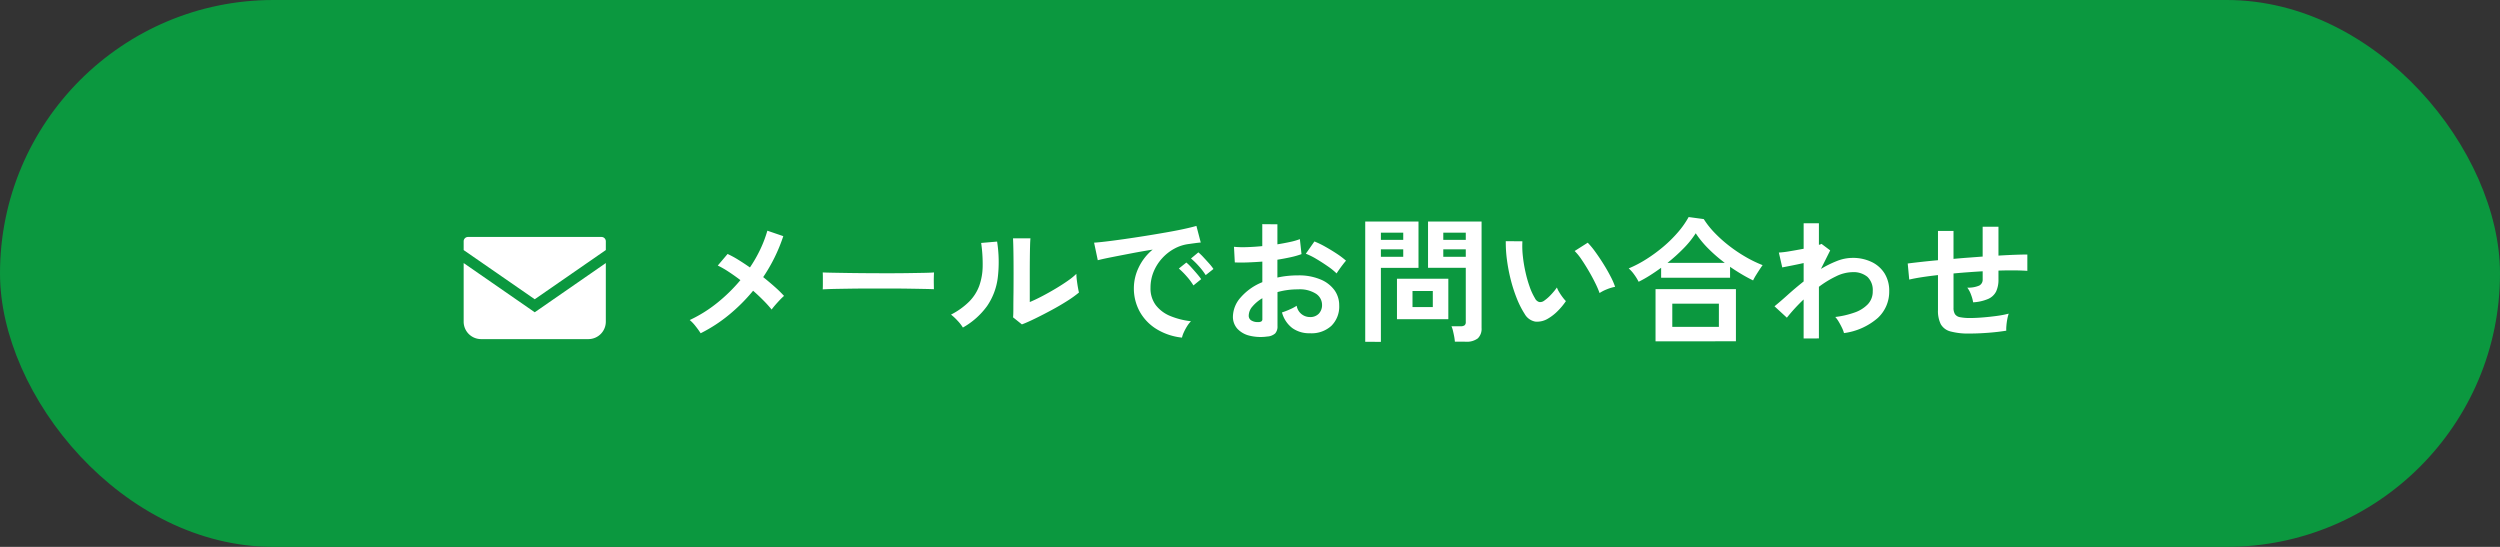
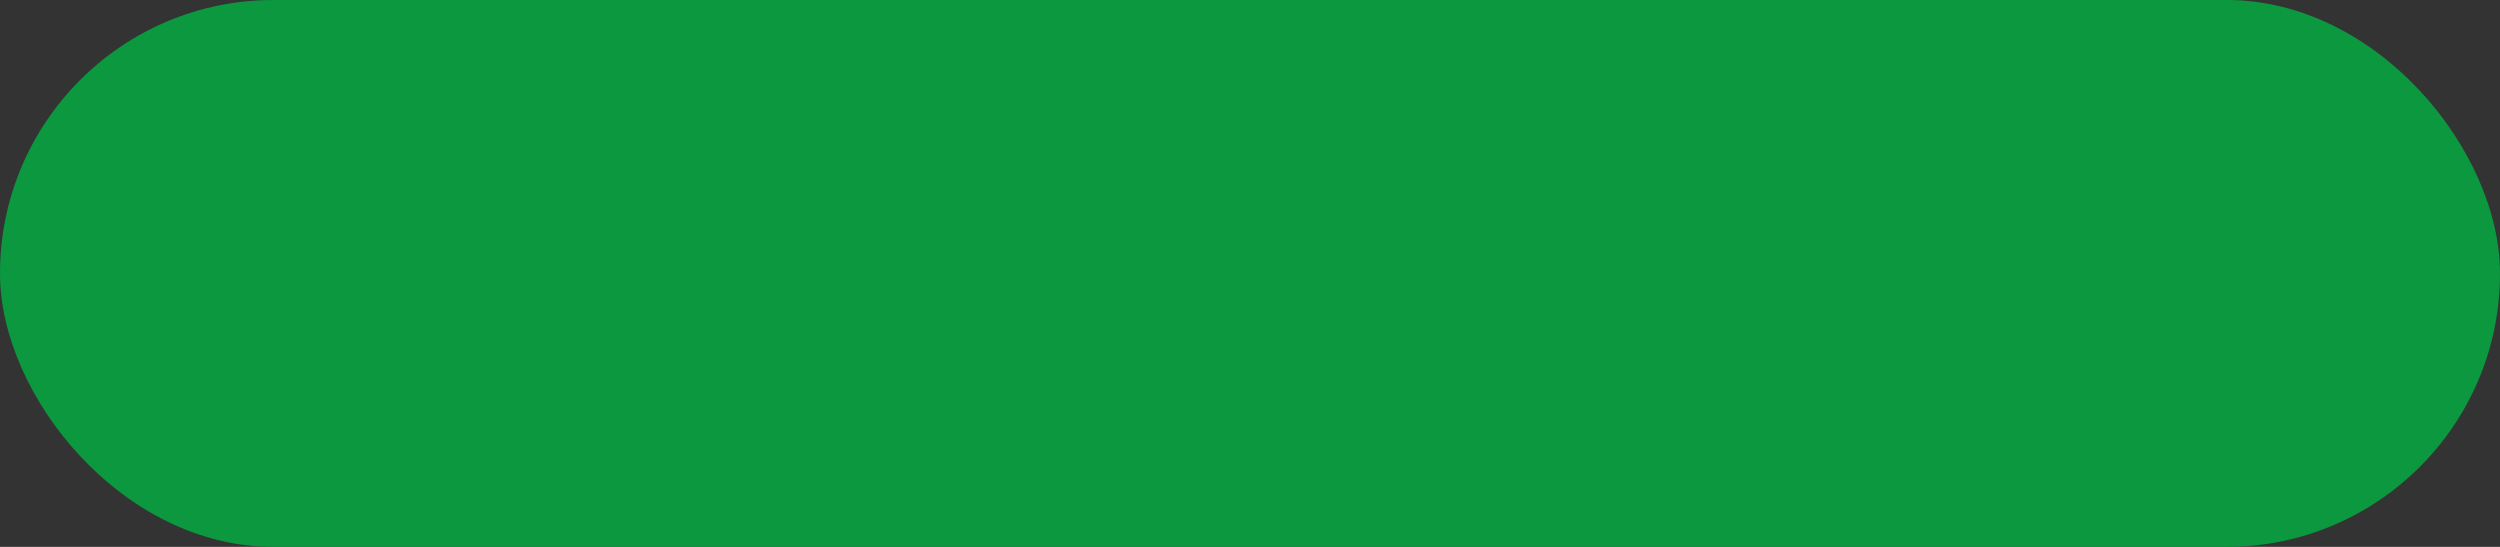
<svg xmlns="http://www.w3.org/2000/svg" width="288" height="63" viewBox="0 0 288 63">
  <rect x="0" y="0" width="288" height="63" fill="#333333" stroke="none" />
  <g id="グループ_108" data-name="グループ 108" transform="translate(0 0.221)">
    <rect id="長方形_13" data-name="長方形 13" width="288" height="63" rx="31.5" transform="translate(0 -0.221)" fill="#0b983f" />
    <g id="グループ_6" data-name="グループ 6" transform="translate(53.414 24.782)">
-       <path id="パス_500" data-name="パス 500" d="M3.576-3.532A9.251,9.251,0,0,0,3-4.333a4.415,4.415,0,0,0-.683-.722A15.513,15.513,0,0,0,5.483-7.032,18.937,18.937,0,0,0,8.158-9.653q-.722-.549-1.4-.989a10.316,10.316,0,0,0-1.209-.691l1.13-1.334a11.5,11.5,0,0,1,1.24.675q.659.408,1.334.879a15.631,15.631,0,0,0,1.2-2.1,13.943,13.943,0,0,0,.808-2.134l1.836.628A19.252,19.252,0,0,1,10.78-10q.706.565,1.334,1.122a13.682,13.682,0,0,1,1.067,1.044,6.711,6.711,0,0,0-.494.479q-.275.29-.526.581t-.408.51A13.642,13.642,0,0,0,10.819-7.3q-.557-.565-1.2-1.13A20.269,20.269,0,0,1,6.856-5.667,17.3,17.3,0,0,1,3.576-3.532ZM17.638-8.586q.016-.22.016-.6v-.753q0-.377-.016-.6.3.016,1.059.031t1.821.031q1.059.016,2.268.024t2.417.008q1.209,0,2.284-.016t1.86-.031q.785-.016,1.114-.047-.016.2-.024.581t0,.761q.008.385.008.589-.392-.016-1.154-.031t-1.774-.031q-1.012-.016-2.15-.016h-2.3q-1.161,0-2.213.016t-1.891.031Q18.125-8.617,17.638-8.586ZM40.584-4.552l-1.02-.816Q39.6-5.62,39.6-6.4t.016-1.868q.008-1.083.008-2.2,0-1.381-.016-2.4t-.047-1.6h2.009q-.031.283-.047.9t-.024,1.42q-.008.8-.008,1.6v3.421q.675-.283,1.452-.691t1.538-.863q.761-.455,1.389-.895a7.507,7.507,0,0,0,.989-.8,6.123,6.123,0,0,0,.055.738q.055.439.126.84t.118.573a12.48,12.48,0,0,1-1.358.973q-.84.534-1.8,1.052t-1.86.957Q41.243-4.8,40.584-4.552Zm-6.8.361a4.774,4.774,0,0,0-.612-.785,6.393,6.393,0,0,0-.753-.706,8.345,8.345,0,0,0,2.1-1.507A5.063,5.063,0,0,0,35.672-9a7.019,7.019,0,0,0,.392-2.221,16.958,16.958,0,0,0-.173-2.715l1.836-.157A15.217,15.217,0,0,1,37.8-9.9a7.372,7.372,0,0,1-1.232,3.241A8.709,8.709,0,0,1,33.788-4.191ZM59.025-3.03a6.988,6.988,0,0,1-2.888-.957,5.526,5.526,0,0,1-1.954-1.993,5.537,5.537,0,0,1-.7-2.794,5.5,5.5,0,0,1,.541-2.307,5.988,5.988,0,0,1,1.624-2.087q-1.256.2-2.5.439t-2.26.439q-1.012.2-1.562.345L48.9-13.969q.518-.031,1.436-.141t2.072-.275q1.154-.165,2.386-.361t2.386-.4q1.154-.2,2.072-.4t1.436-.353l.5,1.915q-.251.016-.6.063t-.793.11a4.688,4.688,0,0,0-1.648.534,5.349,5.349,0,0,0-1.4,1.1,5.246,5.246,0,0,0-.981,1.538A4.792,4.792,0,0,0,55.4-8.774a3.211,3.211,0,0,0,.612,2.009,4.015,4.015,0,0,0,1.671,1.248,8.75,8.75,0,0,0,2.378.6,3.279,3.279,0,0,0-.455.589,5.788,5.788,0,0,0-.377.706A2.941,2.941,0,0,0,59.025-3.03Zm2.731-7.2a7.214,7.214,0,0,0-.793-1.036,8.118,8.118,0,0,0-.9-.879l.848-.706a5.753,5.753,0,0,1,.573.549q.337.361.667.73a5.42,5.42,0,0,1,.5.636ZM60.344-9.041a7,7,0,0,0-.785-1.052,8.969,8.969,0,0,0-.895-.895l.863-.691a5.272,5.272,0,0,1,.565.549q.33.361.651.738a7.982,7.982,0,0,1,.494.628ZM68.85-3.156a5.364,5.364,0,0,1-2.056-.1,2.793,2.793,0,0,1-1.4-.808,2.048,2.048,0,0,1-.5-1.413,3.4,3.4,0,0,1,.9-2.189,6.5,6.5,0,0,1,2.488-1.75v-2.37q-.863.063-1.672.094t-1.5,0l-.094-1.8a11.325,11.325,0,0,0,1.46.039q.863-.024,1.8-.118V-16.1l1.742.016v2.307q.785-.126,1.467-.275a7.538,7.538,0,0,0,1.122-.322l.188,1.726a9.425,9.425,0,0,1-1.271.361q-.722.157-1.507.283v2.056a9.694,9.694,0,0,1,1.146-.188,11.846,11.846,0,0,1,1.24-.063,6.391,6.391,0,0,1,2.566.463A3.744,3.744,0,0,1,76.588-8.5a2.959,2.959,0,0,1,.549,1.75,3.11,3.11,0,0,1-.91,2.37,3.382,3.382,0,0,1-2.464.848,3.343,3.343,0,0,1-2.032-.6,3.34,3.34,0,0,1-1.185-1.8,8.186,8.186,0,0,0,.879-.337A5.149,5.149,0,0,0,72.24-6.7a1.537,1.537,0,0,0,1.507,1.3A1.343,1.343,0,0,0,74.8-5.8a1.433,1.433,0,0,0,.361-1,1.536,1.536,0,0,0-.691-1.279,3.475,3.475,0,0,0-2.072-.51,8.7,8.7,0,0,0-2.37.314v3.908a1.189,1.189,0,0,1-.267.855A1.5,1.5,0,0,1,68.85-3.156Zm7.989-7.267a7.573,7.573,0,0,0-1.02-.824q-.643-.447-1.318-.848a8.091,8.091,0,0,0-1.208-.6l.989-1.413a10.064,10.064,0,0,1,1.24.6q.675.377,1.318.8a9.378,9.378,0,0,1,1.083.816q-.157.173-.385.471t-.424.581Q76.918-10.564,76.839-10.422Zm-9.119,5.6a.805.805,0,0,0,.432-.063.3.3,0,0,0,.133-.283v-2.4a4.449,4.449,0,0,0-1.146.957,1.638,1.638,0,0,0-.424,1.036.63.63,0,0,0,.267.549A1.342,1.342,0,0,0,67.72-4.819Zm22.742,2.26a4.971,4.971,0,0,0-.078-.589q-.063-.337-.141-.659a2.945,2.945,0,0,0-.173-.526h1.052a.746.746,0,0,0,.455-.11.45.45,0,0,0,.141-.377v-6.247H87.37V-16.4h6.168V-4.144a1.529,1.529,0,0,1-.432,1.2,2.088,2.088,0,0,1-1.4.385Zm-10.327.016V-16.4h6.137v5.336H81.94v8.522Zm3.657-2.605V-9.81h5.917v4.661Zm1.789-1.4H87.92V-8.4H85.581Zm3.547-5.791h2.59V-13.2h-2.59Zm-7.188,0h2.574V-13.2H81.94Zm7.188-1.946h2.59v-.832h-2.59Zm-7.188,0h2.574v-.832H81.94ZM101.2-5.227a2.4,2.4,0,0,1-1.475.353A1.774,1.774,0,0,1,98.5-5.761,10.368,10.368,0,0,1,97.6-7.534,17.212,17.212,0,0,1,96.9-9.7a19.639,19.639,0,0,1-.439-2.291,14.9,14.9,0,0,1-.133-2.15l1.915.016a10.28,10.28,0,0,0,.047,1.679,16.348,16.348,0,0,0,.3,1.836,14.265,14.265,0,0,0,.487,1.719,7.033,7.033,0,0,0,.612,1.326.8.8,0,0,0,.479.432.745.745,0,0,0,.557-.133,4.744,4.744,0,0,0,.793-.691,7.26,7.26,0,0,0,.7-.848,2.721,2.721,0,0,0,.259.534q.18.3.392.581a4.306,4.306,0,0,0,.385.455,7.585,7.585,0,0,1-.965,1.161A5.361,5.361,0,0,1,101.2-5.227Zm5.933-2.935a10.442,10.442,0,0,0-.487-1.13q-.33-.675-.753-1.4t-.848-1.35a6.165,6.165,0,0,0-.785-.965l1.507-.957a8.92,8.92,0,0,1,.871,1.052q.479.659.942,1.4t.824,1.444a8.112,8.112,0,0,1,.518,1.185,5.122,5.122,0,0,0-.981.3A4.245,4.245,0,0,0,107.13-8.162Zm4.5-1.3a6,6,0,0,0-.518-.84,4,4,0,0,0-.628-.7,13.539,13.539,0,0,0,2.048-1.075,17.516,17.516,0,0,0,1.962-1.444,14.857,14.857,0,0,0,1.679-1.664,10.194,10.194,0,0,0,1.216-1.734l1.742.235a9.911,9.911,0,0,0,1.256,1.585,15.309,15.309,0,0,0,1.664,1.491,16.987,16.987,0,0,0,1.9,1.279,14.006,14.006,0,0,0,1.962.95q-.141.188-.353.51t-.416.651a6.037,6.037,0,0,0-.33.6q-.643-.314-1.318-.714t-1.334-.855v1.256h-7.942v-1.146q-.643.471-1.3.887T111.634-9.465Zm1.946,6.859V-8.617h9.26v6.011Zm1.93-1.664h5.368V-6.938h-5.368Zm-.549-7.377h6.592a17.48,17.48,0,0,1-1.876-1.624,11.259,11.259,0,0,1-1.467-1.781,10.628,10.628,0,0,1-1.389,1.726A19.868,19.868,0,0,1,114.962-11.647Zm15.679,8.711V-7.425a20.113,20.113,0,0,0-1.93,2.1L127.282-6.64q.659-.534,1.522-1.311T130.641-9.5v-2.119q-.706.157-1.381.29l-1.083.212-.392-1.711a10.63,10.63,0,0,0,1.232-.149q.808-.133,1.624-.29V-16.2H132.4v2.48a.942.942,0,0,0,.3-.11l1,.753-1.067,2.134a11.972,11.972,0,0,1,1.836-.91,4.915,4.915,0,0,1,1.789-.361,4.987,4.987,0,0,1,2.2.463,3.57,3.57,0,0,1,1.5,1.318,3.78,3.78,0,0,1,.541,2.064,4.116,4.116,0,0,1-1.318,3.076,7.4,7.4,0,0,1-3.892,1.742,3.277,3.277,0,0,0-.228-.6q-.165-.345-.369-.691a3.3,3.3,0,0,0-.408-.565,10.278,10.278,0,0,0,2.213-.51,3.868,3.868,0,0,0,1.538-.957,2.111,2.111,0,0,0,.565-1.5,2.1,2.1,0,0,0-.612-1.656,2.52,2.52,0,0,0-1.726-.541,4.43,4.43,0,0,0-1.868.471A11.519,11.519,0,0,0,132.4-8.884v5.948ZM149.773-3.5a7.917,7.917,0,0,1-2.221-.243,1.8,1.8,0,0,1-1.114-.832,3.454,3.454,0,0,1-.322-1.64v-4.018q-1,.11-1.86.243t-1.452.275l-.173-1.852q.6-.078,1.507-.18t1.978-.2v-3.374h1.789V-12.1q.832-.078,1.687-.141l1.671-.126v-3.437h1.821v3.327q1.036-.063,1.891-.094t1.436-.031v1.883q-.612-.047-1.467-.055t-1.86.024v1a3.2,3.2,0,0,1-.267,1.4,1.848,1.848,0,0,1-.9.855,5.113,5.113,0,0,1-1.75.4,4.48,4.48,0,0,0-.251-.9,3.009,3.009,0,0,0-.424-.793,3.181,3.181,0,0,0,1.373-.235.76.76,0,0,0,.4-.722v-.926q-.816.047-1.671.11t-1.687.141v3.955a1.359,1.359,0,0,0,.165.73.884.884,0,0,0,.589.353,5.812,5.812,0,0,0,1.193.094q.581,0,1.381-.063t1.617-.173a11.819,11.819,0,0,0,1.413-.267,4.389,4.389,0,0,0-.165.643q-.071.377-.1.738a3.847,3.847,0,0,0-.016.581q-.957.157-2.1.243T149.773-3.5Z" transform="translate(23.725 16.92)" fill="#fff" />
-       <path id="パス_26" data-name="パス 26" d="M16.377,148.631v1L8.188,155.3,0,149.635v-1a.5.5,0,0,1,.494-.511H15.883a.5.5,0,0,1,.494.511M0,151.129v6.721a2.009,2.009,0,0,0,1.976,2.041H14.4a2.009,2.009,0,0,0,1.976-2.041v-6.721L8.188,156.8Z" transform="translate(0 -145.829)" fill="#fff" />
-     </g>
+       </g>
  </g>
</svg>